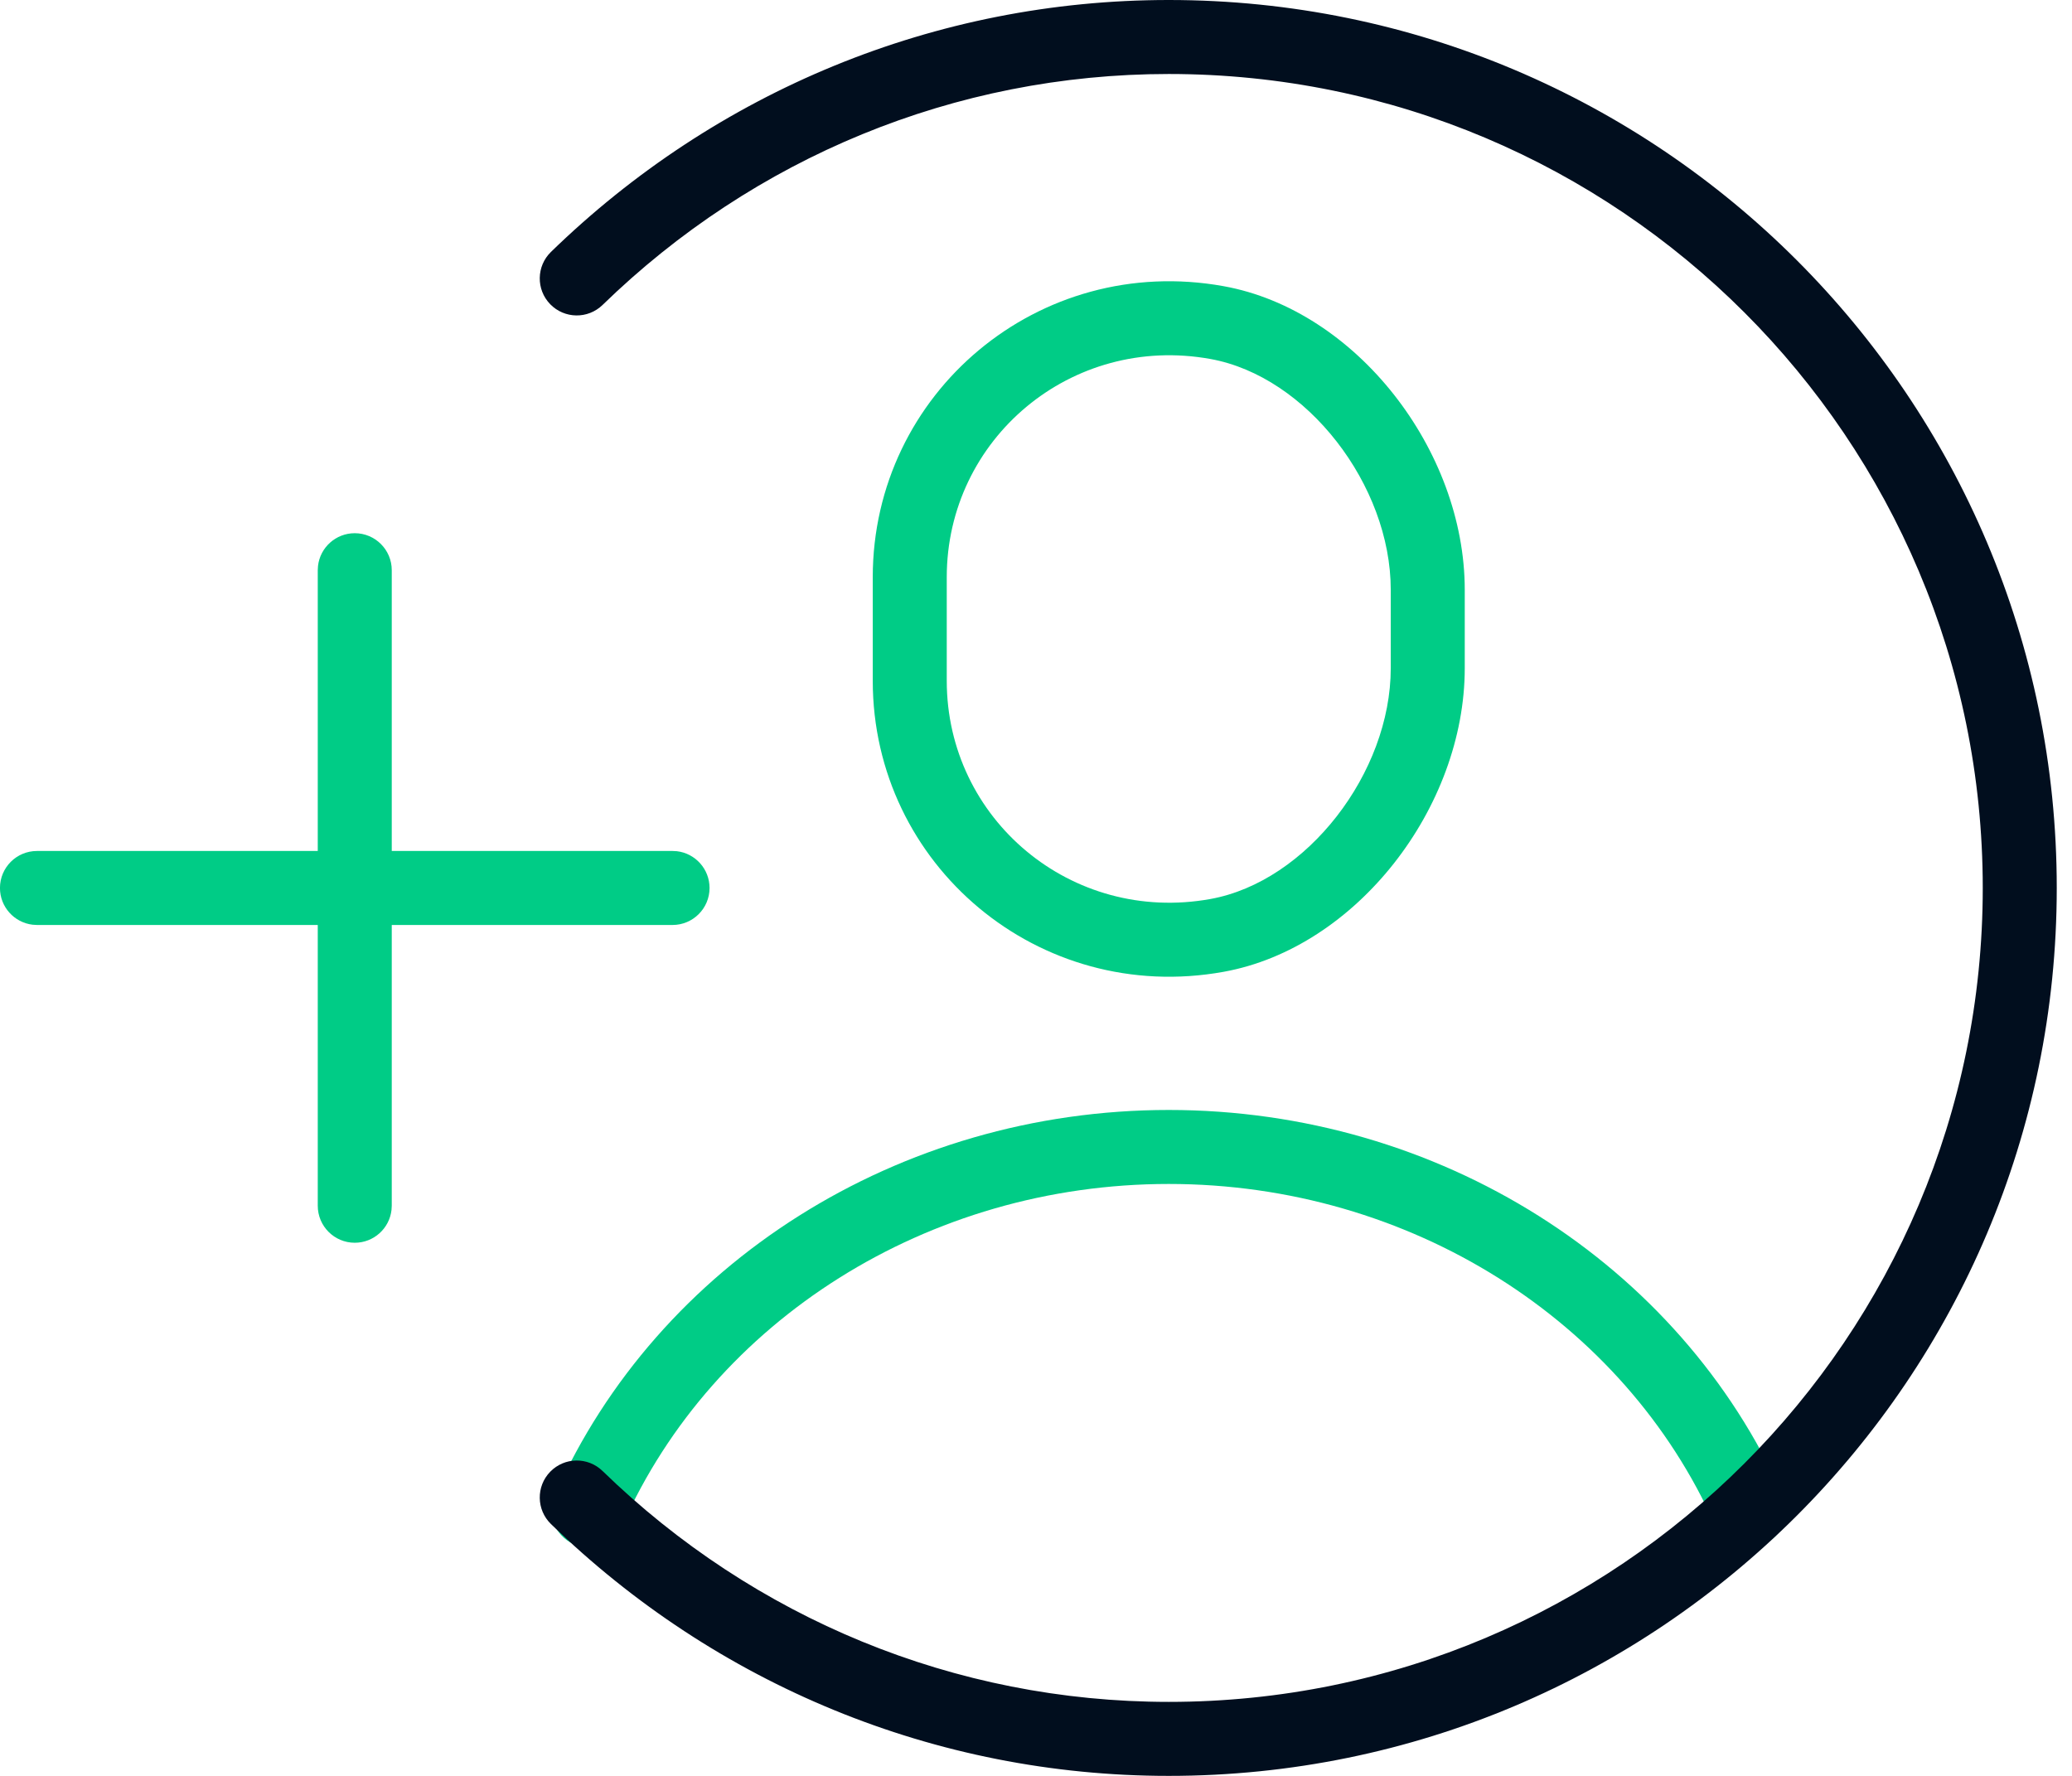
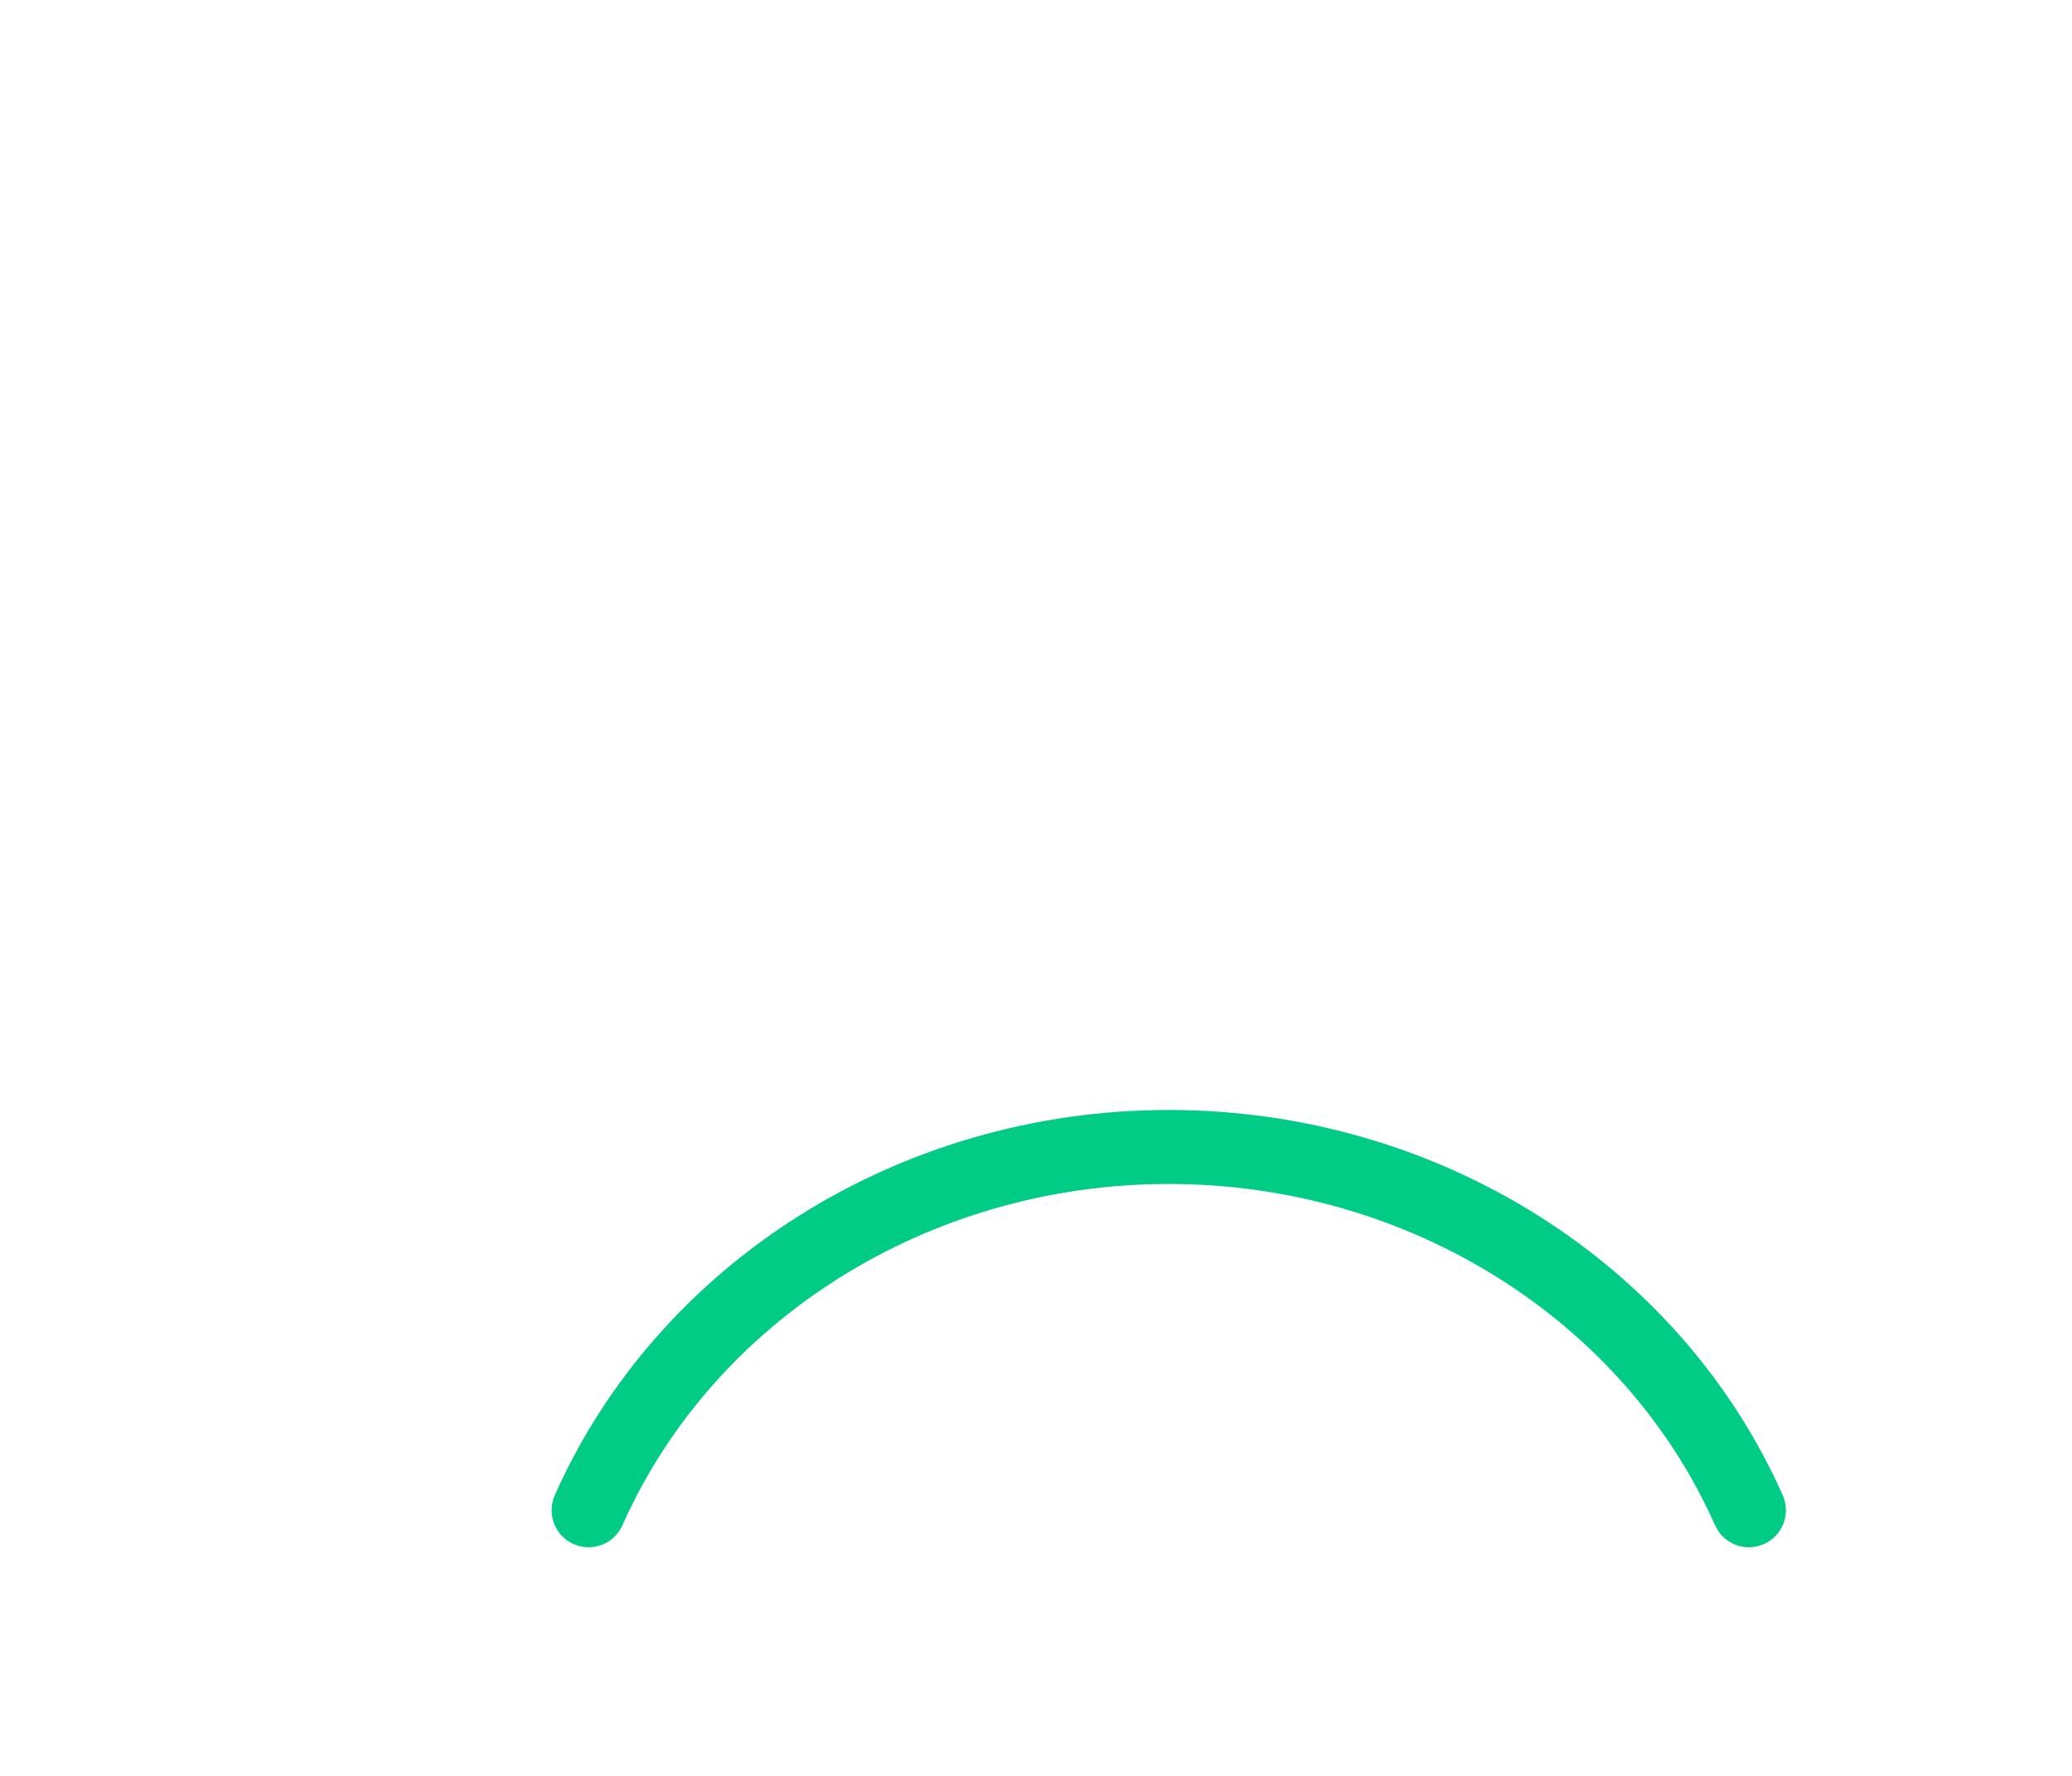
<svg xmlns="http://www.w3.org/2000/svg" width="56px" height="48px" viewBox="0 0 56 48" version="1.1">
  <title>new user icon</title>
  <g id="Pharmanology" stroke="none" stroke-width="1" fill="none" fill-rule="evenodd">
    <g id="Login" transform="translate(-927, -280)" fill-rule="nonzero">
      <g id="Register" transform="translate(745, 281)">
        <g id="new-user-icon" transform="translate(209.794, 23) scale(-1, 1) translate(-209.794, -23) translate(183, 0)">
-           <path d="M53.589,22.001 C54.141,22.001 54.589,22.448 54.589,23.001 C54.589,23.513 54.203,23.936 53.706,23.994 L53.589,24.001 L36.411,24.001 C35.859,24.001 35.411,23.553 35.411,23.001 C35.411,22.488 35.797,22.065 36.294,22.007 L36.411,22.001 L53.589,22.001 Z" id="Stroke-1" fill="#00CC86" />
-           <path d="M45,13.412 C45.513,13.412 45.936,13.798 45.993,14.295 L46,14.412 L46,31.59 C46,32.142 45.552,32.59 45,32.59 C44.487,32.59 44.064,32.204 44.007,31.706 L44,31.59 L44,14.412 C44,13.859 44.448,13.412 45,13.412 Z" id="Stroke-3" fill="#00CC86" />
-           <path d="M21.518,6.735 C17.926,7.383 15,11.175 15,14.943 L15,17.059 C15,20.826 17.926,24.619 21.518,25.267 C26.511,26.169 31,22.378 31,17.401 L31,14.601 C31,9.623 26.511,5.833 21.518,6.735 Z M29,14.601 L29,17.401 C29,21.136 25.635,23.978 21.874,23.299 C19.268,22.828 17,19.889 17,17.059 L17,14.943 C17,12.112 19.268,9.173 21.874,8.703 C25.635,8.023 29,10.865 29,14.601 Z" id="Stroke-4" fill="#00CC86" />
          <path d="M23,29.001 C30.303,29.001 36.813,33.157 39.594,39.414 C39.818,39.919 39.591,40.51 39.086,40.734 C38.581,40.959 37.99,40.731 37.766,40.227 C35.309,34.697 29.518,31.001 23,31.001 C16.482,31.001 10.691,34.697 8.234,40.227 C8.01,40.731 7.419,40.959 6.914,40.734 C6.409,40.51 6.182,39.919 6.406,39.414 C9.187,33.157 15.697,29.001 23,29.001 Z" id="Stroke-6" fill="#00CC86" />
-           <path d="M23,-1 C29.313,-1 35.237,1.472 39.697,5.809 C40.093,6.194 40.102,6.827 39.717,7.223 C39.332,7.619 38.699,7.628 38.303,7.243 C34.211,3.264 28.786,1 23,1 C10.85,1 1,10.85 1,23 C1,35.151 10.85,45 23,45 C28.785,45 34.211,42.736 38.303,38.759 C38.699,38.374 39.332,38.383 39.717,38.779 C40.102,39.175 40.093,39.808 39.697,40.193 C35.237,44.529 29.313,47 23,47 C9.745,47 -1,36.256 -1,23 C-1,9.746 9.746,-1 23,-1 Z" id="Stroke-8" fill="#010E1E" />
        </g>
      </g>
    </g>
  </g>
</svg>